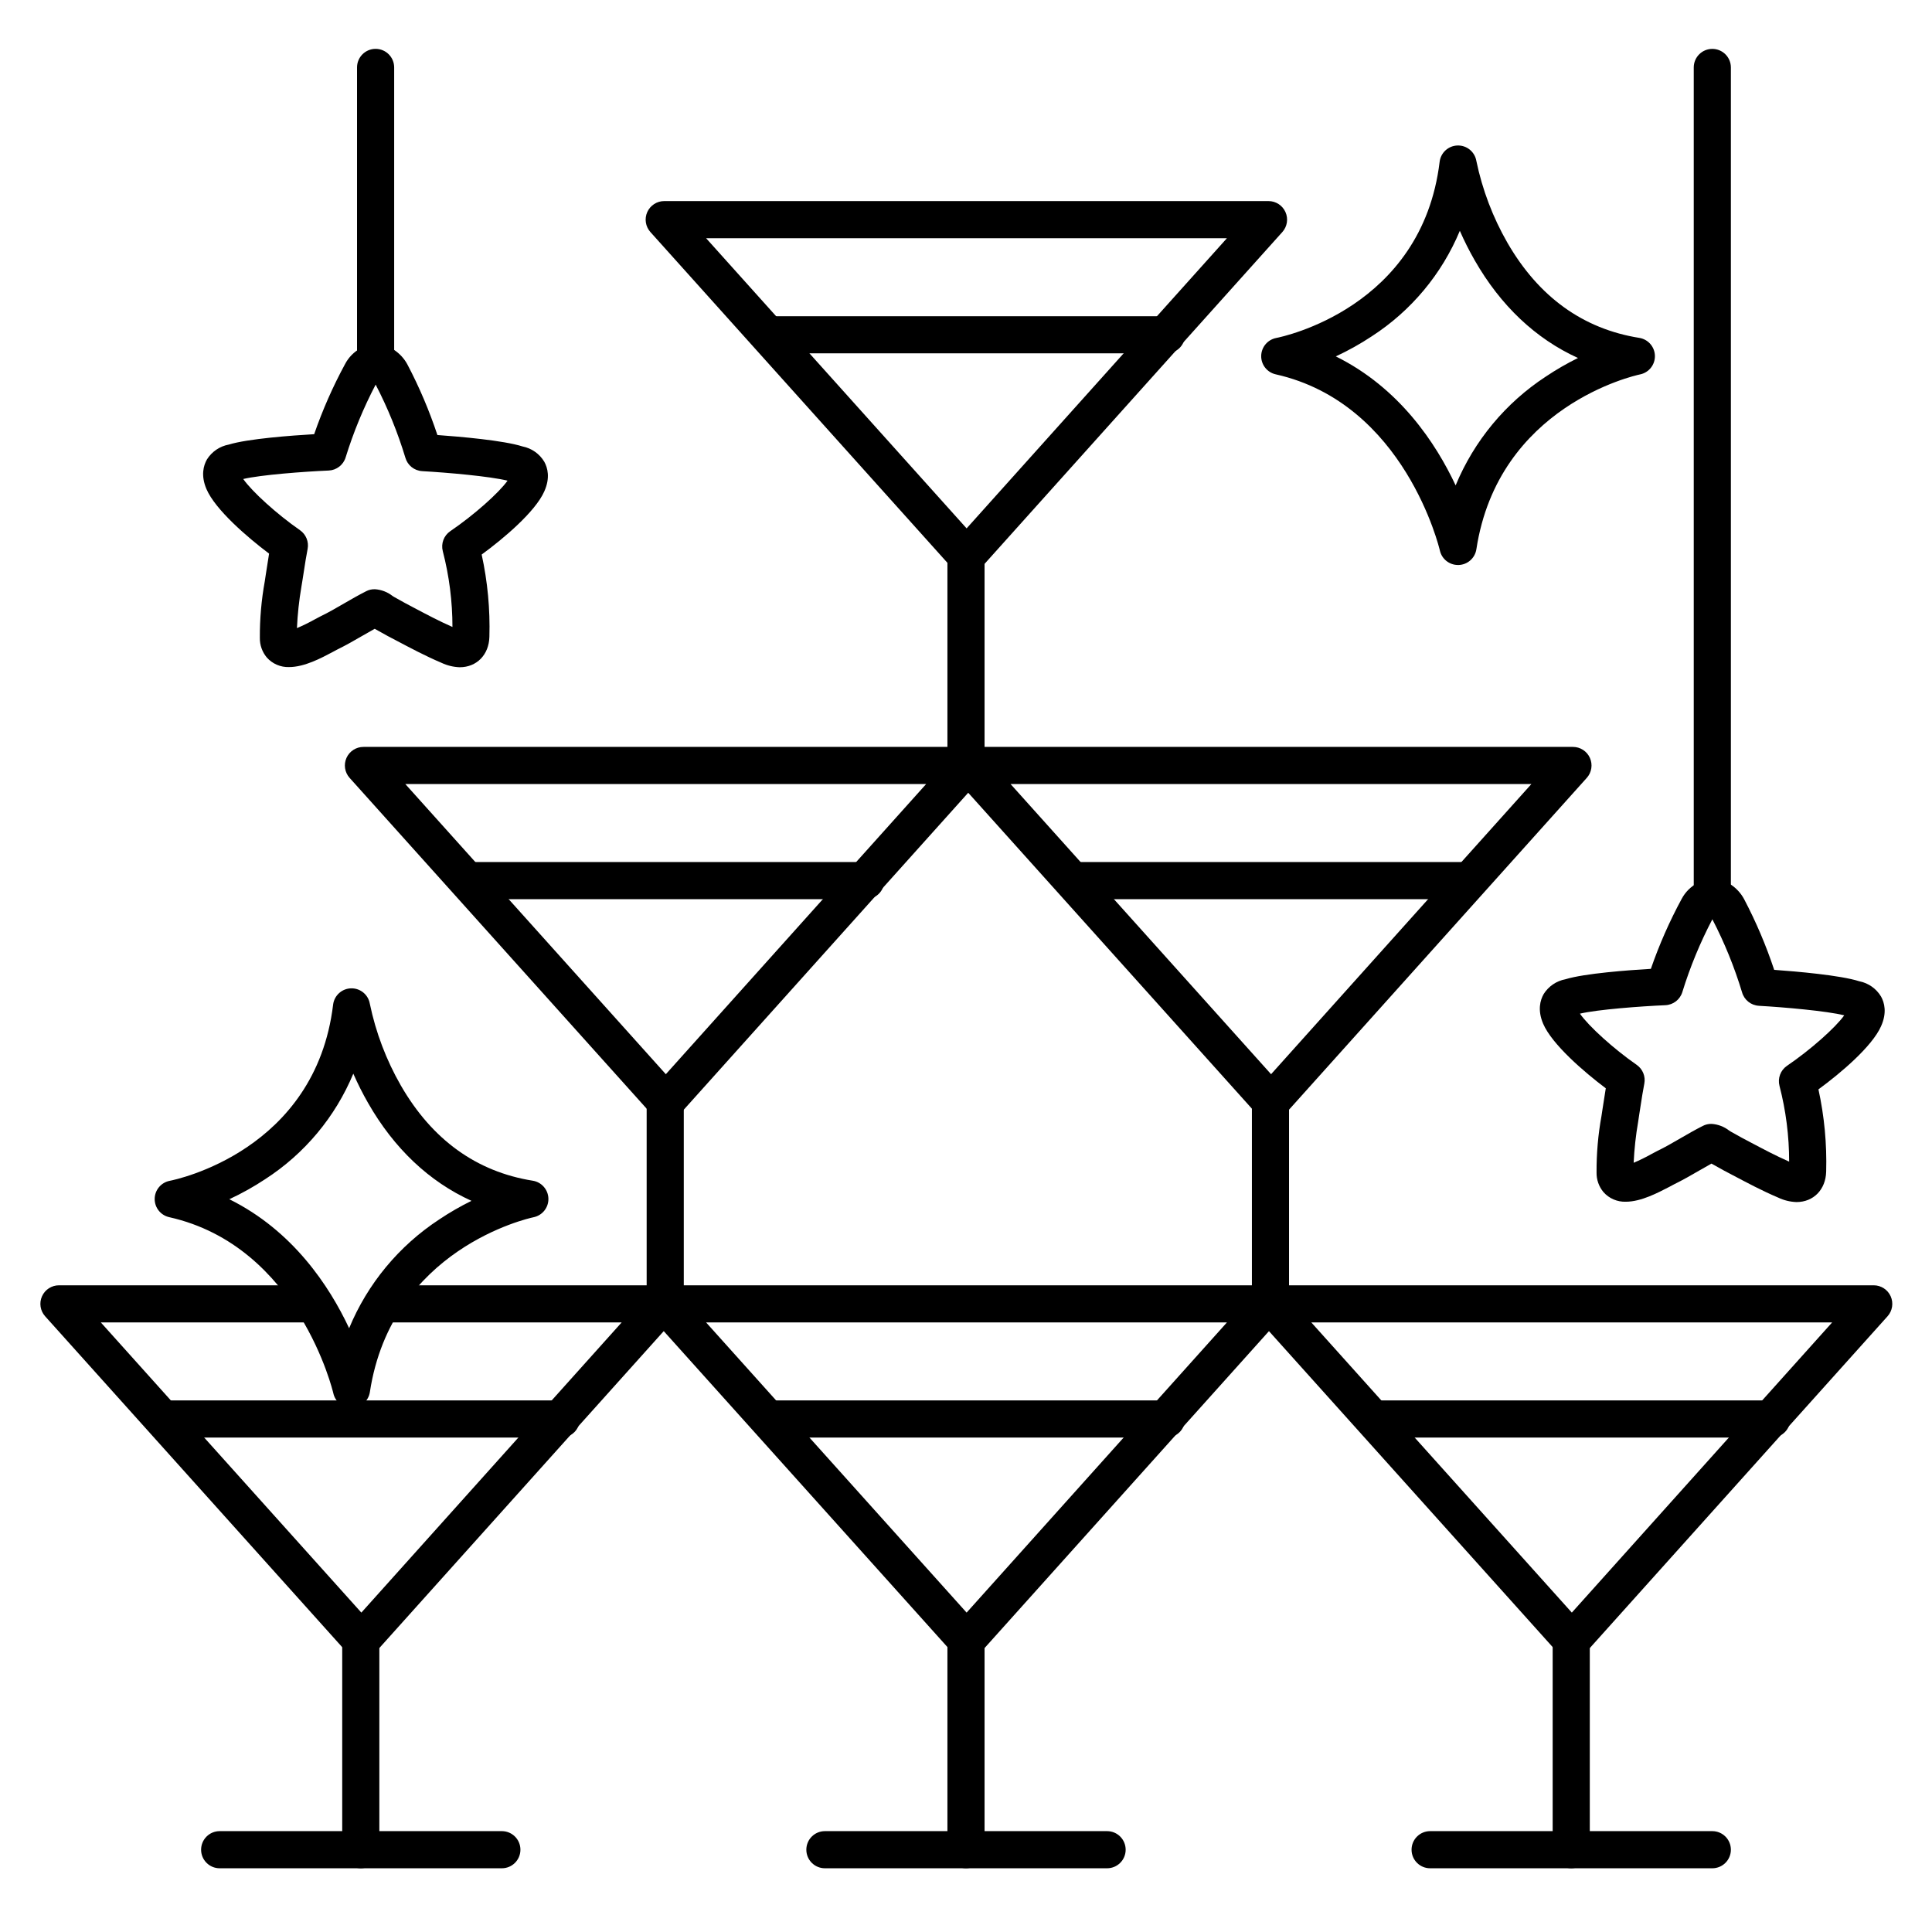
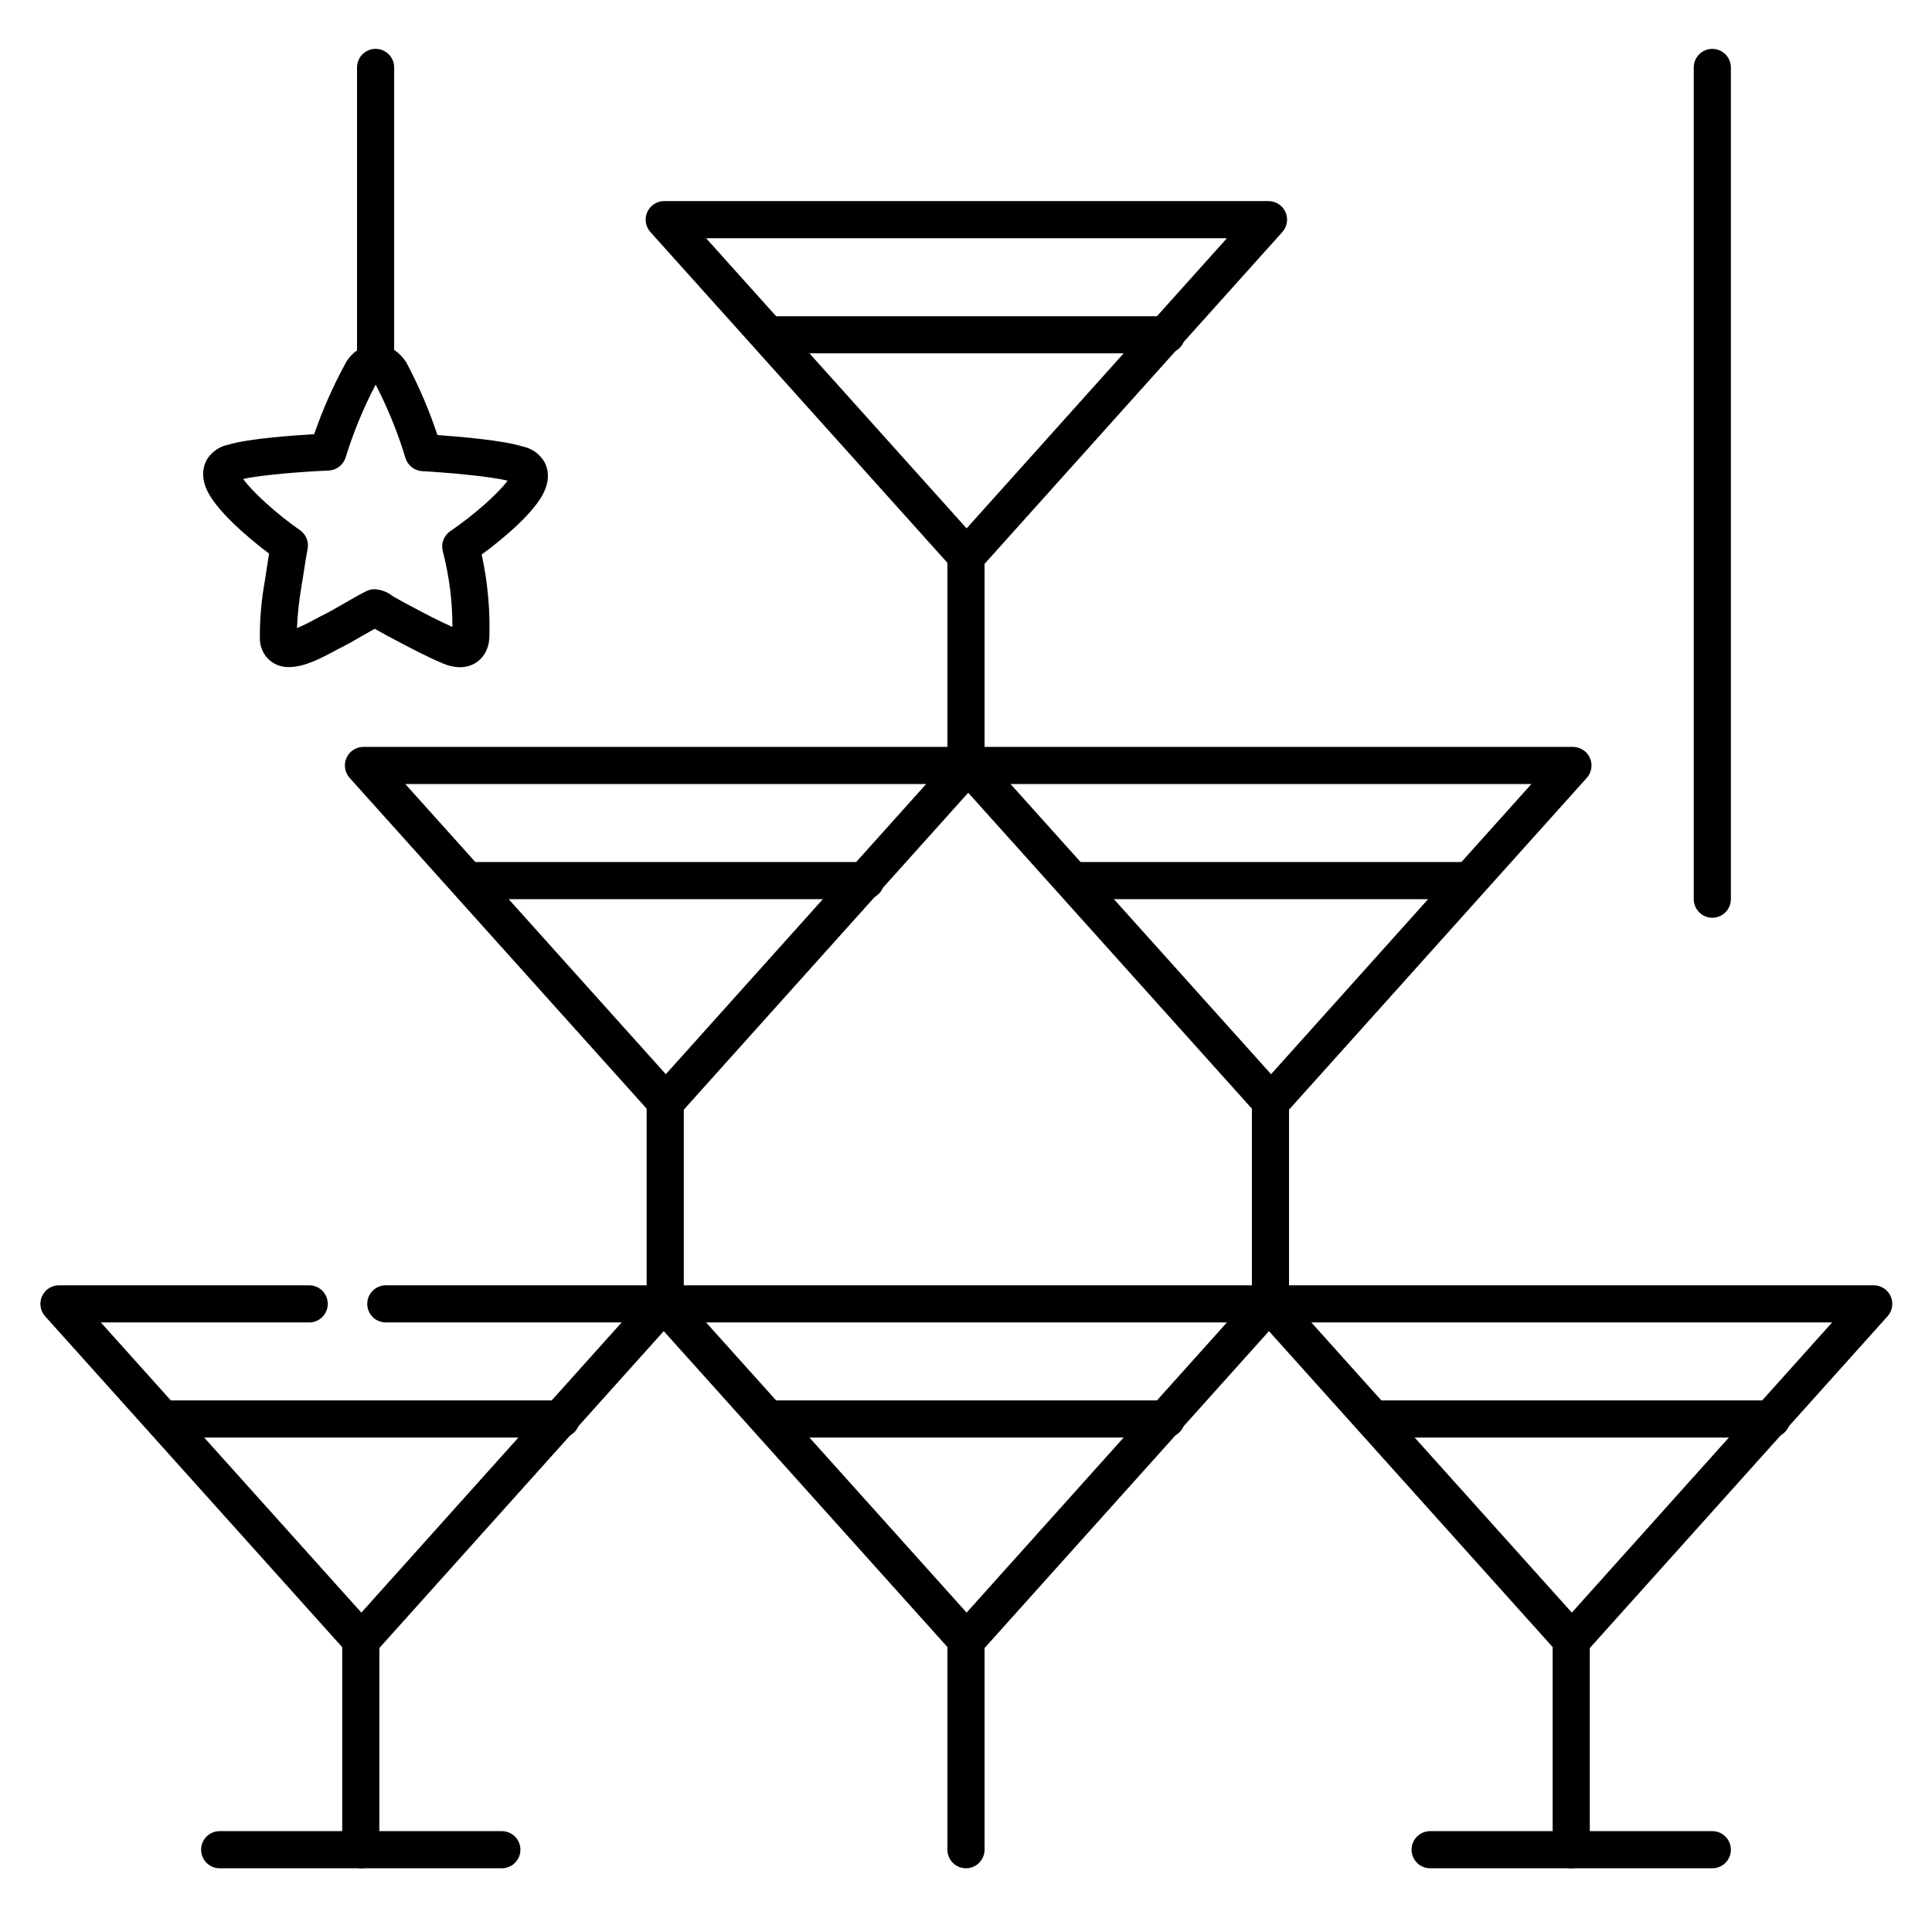
<svg xmlns="http://www.w3.org/2000/svg" fill="#000000" width="800px" height="800px" version="1.1" viewBox="144 144 512 512">
  <g>
-     <path d="m574.85 462.47c-2.25 0.074-4.414-0.855-5.906-2.539-1.223-1.457-1.879-3.312-1.84-5.215-0.027-5.012 0.406-10.016 1.301-14.945l0.277-1.832c0.316-2.106 0.602-3.938 0.867-5.531-5.785-4.348-14.258-11.652-16.59-17.094-1.543-3.609-0.789-6.269 0.129-7.871l-0.008 0.004c1.293-2.066 3.394-3.492 5.789-3.938 5.066-1.555 16.727-2.41 22.633-2.754h-0.004c2.211-6.398 4.945-12.602 8.168-18.551 0.957-1.801 2.43-3.269 4.231-4.219 2.129-1.004 4.551-1.184 6.801-0.504 0.723 0.238 1.41 0.57 2.047 0.984 1.461 0.977 2.66 2.305 3.484 3.856 3.152 6.008 5.812 12.258 7.949 18.699 5.902 0.422 17.535 1.418 22.574 3.031v-0.004c2.398 0.477 4.488 1.949 5.746 4.047 0.887 1.605 1.625 4.262 0 7.871-2.363 5.363-10.754 12.469-16.59 16.727 1.562 7.152 2.25 14.469 2.047 21.789-0.117 4.762-3.344 8.078-7.871 8.078-1.68-0.059-3.328-0.461-4.844-1.184-4.25-1.801-8.246-3.938-12.102-5.973l-2.156-1.133c-0.531-0.285-1.094-0.602-1.664-0.926-0.57-0.324-0.906-0.523-1.34-0.746l-0.414-0.234c-1.094 0.602-2.176 1.219-3.297 1.871-2.125 1.23-4.32 2.5-6.68 3.652-0.316 0.156-0.738 0.383-1.23 0.66-2.879 1.473-7.387 3.922-11.508 3.922zm-12.152-49.84c2.312 3.305 8.855 9.27 15.047 13.57h-0.004c1.602 1.113 2.391 3.066 2.019 4.977-0.254 1.301-0.688 3.769-1.348 8.195l-0.277 1.859v0.004c-0.629 3.609-1.027 7.254-1.199 10.914 1.617-0.688 3.199-1.465 4.731-2.324 0.641-0.344 1.191-0.641 1.605-0.848 2.055-0.984 4.016-2.137 6.09-3.336 1.891-1.094 3.836-2.215 5.902-3.266h0.004c0.699-0.359 1.48-0.543 2.269-0.531h0.102c1.68 0.121 3.285 0.738 4.613 1.773l0.383 0.246c0.461 0.246 0.984 0.562 1.574 0.875 0.59 0.316 0.926 0.531 1.359 0.758l2.176 1.152c3.531 1.871 6.887 3.652 10.402 5.195l-0.004-0.004c0.004-6.773-0.859-13.523-2.559-20.082-0.52-2.004 0.266-4.117 1.969-5.293 6.231-4.231 12.852-10.117 15.191-13.391-4.633-1.16-15.988-2.156-22.633-2.527l0.004-0.004c-2.09-0.121-3.875-1.551-4.449-3.562-2.023-6.684-4.656-13.164-7.871-19.363-3.231 6.164-5.894 12.613-7.949 19.266-0.602 2.004-2.406 3.41-4.5 3.504-6.629 0.285-17.996 1.141-22.648 2.242z" />
    <path d="m220.61 320.78c-2.25 0.074-4.414-0.855-5.906-2.539-1.223-1.461-1.875-3.312-1.84-5.215-0.027-5.012 0.406-10.016 1.301-14.949l0.277-1.832c0.316-2.106 0.602-3.938 0.867-5.531-5.785-4.348-14.258-11.652-16.59-17.094-1.543-3.609-0.789-6.269 0.129-7.871l-0.004 0.004c1.293-2.062 3.391-3.492 5.785-3.934 5.066-1.555 16.727-2.41 22.633-2.754v-0.004c2.211-6.394 4.941-12.598 8.168-18.547 0.934-1.805 2.391-3.285 4.18-4.25 2.129-1.004 4.551-1.18 6.801-0.504 0.723 0.238 1.41 0.57 2.047 0.984 1.469 0.973 2.676 2.293 3.512 3.848 3.156 6.004 5.812 12.258 7.949 18.695 5.902 0.422 17.535 1.418 22.574 3.031 2.402 0.477 4.488 1.945 5.746 4.043 0.887 1.605 1.625 4.262 0 7.871-2.363 5.363-10.754 12.469-16.59 16.727v0.004c1.566 7.152 2.254 14.469 2.047 21.785-0.117 4.762-3.344 8.078-7.871 8.078-1.68-0.059-3.324-0.461-4.84-1.18-4.25-1.801-8.246-3.938-12.102-5.973l-2.156-1.133c-0.531-0.285-1.094-0.602-1.664-0.926-0.57-0.324-0.906-0.523-1.34-0.746l-0.414-0.234c-1.094 0.602-2.176 1.219-3.297 1.871-2.125 1.23-4.32 2.5-6.68 3.652-0.316 0.156-0.738 0.383-1.23 0.66-2.863 1.512-7.371 3.961-11.492 3.961zm-12.152-49.84c2.312 3.305 8.855 9.27 15.047 13.57h-0.004c1.602 1.113 2.391 3.066 2.019 4.977-0.254 1.301-0.688 3.769-1.348 8.195l-0.305 1.863c-0.617 3.609-1.012 7.254-1.172 10.91 1.617-0.684 3.199-1.461 4.734-2.32 0.641-0.344 1.191-0.641 1.605-0.848 2.055-0.984 4.016-2.137 6.09-3.336 1.891-1.094 3.836-2.215 5.902-3.266 0.699-0.367 1.48-0.547 2.273-0.531h0.098c1.68 0.121 3.285 0.734 4.613 1.77l0.383 0.246c0.461 0.246 0.984 0.562 1.574 0.875 0.59 0.316 0.926 0.531 1.359 0.758l2.176 1.152c3.531 1.871 6.887 3.652 10.402 5.195 0-6.773-0.859-13.523-2.559-20.082-0.523-2.004 0.262-4.121 1.969-5.293 6.231-4.231 12.852-10.117 15.191-13.391-4.633-1.16-15.988-2.156-22.633-2.527v-0.004c-2.09-0.121-3.875-1.551-4.445-3.562-2.027-6.684-4.66-13.168-7.875-19.367-3.231 6.168-5.891 12.617-7.949 19.27-0.602 2.004-2.406 3.41-4.496 3.5-6.633 0.285-18 1.145-22.652 2.246z" />
-     <path d="m530.38 293.73c-2.305 0-4.301-1.598-4.801-3.848-0.09-0.383-9.211-38.996-43.504-46.68-2.277-0.512-3.883-2.547-3.844-4.879 0.035-2.332 1.703-4.316 3.992-4.758 1.574-0.305 38.613-7.93 43.297-46.699 0.301-2.422 2.332-4.254 4.769-4.309 2.441-0.055 4.551 1.688 4.961 4.094 1.582 7.625 4.363 14.953 8.246 21.707 8.277 14.328 20.023 22.801 34.914 25.18h-0.004c2.356 0.367 4.109 2.363 4.164 4.746 0.055 2.383-1.602 4.461-3.938 4.938-1.523 0.316-37.59 8.414-43.375 46.328v-0.004c-0.352 2.344-2.324 4.102-4.691 4.184zm-32.375-55.281c16.828 8.324 26.508 22.996 31.754 34.184 4.887-11.797 13.215-21.852 23.902-28.84 2.731-1.828 5.574-3.473 8.523-4.922-11.199-5.086-20.488-13.855-27.375-25.887-1.453-2.535-2.766-5.141-3.938-7.816-4.773 11.469-12.91 21.215-23.34 27.957-3.039 2.012-6.223 3.789-9.527 5.324z" />
    <path d="m400 639.11c-2.719 0-4.922-2.199-4.922-4.918v-56.09c0-2.715 2.203-4.918 4.922-4.918 2.715 0 4.918 2.203 4.918 4.918v56.09c0 1.305-0.52 2.555-1.441 3.481-0.922 0.922-2.172 1.438-3.477 1.438z" />
-     <path d="m437.39 639.11h-74.785c-2.715 0-4.918-2.199-4.918-4.918s2.203-4.922 4.918-4.922h74.785c2.719 0 4.922 2.203 4.922 4.922s-2.203 4.918-4.922 4.918z" />
    <path d="m400.11 583.65c-1.395 0-2.727-0.594-3.66-1.633l-80.086-89.191c-1.297-1.445-1.625-3.516-0.832-5.289 0.789-1.773 2.551-2.914 4.492-2.918h160.14c1.941 0.004 3.703 1.145 4.492 2.918 0.793 1.773 0.465 3.844-0.832 5.289l-80.059 89.211c-0.934 1.031-2.266 1.617-3.66 1.613zm-68.988-89.191 69.039 76.898 68.988-76.898z" />
    <path d="m239.61 639.11c-2.715 0-4.918-2.199-4.918-4.918v-56.09c0-2.715 2.203-4.918 4.918-4.918 2.719 0 4.922 2.203 4.922 4.918v56.09c0 1.305-0.52 2.555-1.441 3.481-0.922 0.922-2.176 1.438-3.481 1.438z" />
    <path d="m277 639.11h-74.785c-2.719 0-4.922-2.199-4.922-4.918s2.203-4.922 4.922-4.922h74.785c2.715 0 4.918 2.203 4.918 4.922s-2.203 4.918-4.918 4.918z" />
    <path d="m239.71 583.65c-1.395 0.004-2.723-0.582-3.66-1.613l-80.09-89.211c-1.301-1.449-1.625-3.527-0.824-5.305 0.797-1.773 2.566-2.91 4.516-2.902h66.293c2.715 0 4.918 2.203 4.918 4.922s-2.203 4.918-4.918 4.918h-55.223l69.039 76.898 68.984-76.898h-62.5c-2.719 0-4.922-2.199-4.922-4.918s2.203-4.922 4.922-4.922h73.523c1.941 0.004 3.699 1.145 4.492 2.918 0.789 1.773 0.465 3.844-0.832 5.289l-80.059 89.211c-0.938 1.031-2.266 1.617-3.66 1.613z" />
    <path d="m480.69 496.43c-2.719 0-4.922-2.203-4.922-4.918v-56.09c0-2.715 2.203-4.918 4.922-4.918 2.715 0 4.918 2.203 4.918 4.918v56.09c0 1.305-0.516 2.555-1.441 3.477-0.922 0.926-2.172 1.441-3.477 1.441z" />
    <path d="m480.8 440.97c-1.398 0-2.731-0.594-3.664-1.633l-80.086-89.191c-1.297-1.445-1.625-3.516-0.832-5.289 0.789-1.773 2.551-2.918 4.492-2.918h160.14c1.945 0 3.703 1.145 4.496 2.918 0.789 1.773 0.465 3.844-0.832 5.289l-80.059 89.211c-0.938 1.031-2.269 1.617-3.66 1.613zm-68.992-89.191 69.039 76.898 68.988-76.898z" />
    <path d="m400 351.78c-2.719 0-4.922-2.203-4.922-4.918v-56.09c0-2.715 2.203-4.918 4.922-4.918 2.715 0 4.918 2.203 4.918 4.918v56.09c0 1.305-0.52 2.555-1.441 3.477-0.922 0.926-2.172 1.441-3.477 1.441z" />
    <path d="m400.11 296.32c-1.395 0-2.727-0.594-3.66-1.633l-80.086-89.191c-1.301-1.449-1.625-3.527-0.828-5.305 0.801-1.773 2.57-2.914 4.516-2.902h160.12c1.941 0 3.703 1.145 4.492 2.918 0.793 1.773 0.465 3.844-0.832 5.289l-80.059 89.211c-0.934 1.031-2.266 1.617-3.66 1.613zm-68.988-89.191 69.039 76.898 68.988-76.898z" />
    <path d="m320.29 496.43c-2.715 0-4.918-2.203-4.918-4.918v-56.09c0-2.715 2.203-4.918 4.918-4.918 2.719 0 4.922 2.203 4.922 4.918v56.09c0 1.305-0.52 2.555-1.441 3.477-0.922 0.926-2.176 1.441-3.481 1.441z" />
    <path d="m320.4 440.97c-1.398 0-2.727-0.594-3.66-1.633l-80.09-89.191c-1.301-1.449-1.621-3.527-0.824-5.305 0.797-1.773 2.57-2.914 4.516-2.902h160.12c1.941 0 3.703 1.145 4.492 2.918 0.793 1.773 0.465 3.844-0.832 5.289l-80.059 89.211c-0.938 1.031-2.266 1.617-3.66 1.613zm-68.988-89.191 69.039 76.898 68.988-76.898z" />
    <path d="m560.39 639.11c-2.719 0-4.918-2.199-4.918-4.918v-56.09c0-2.715 2.199-4.918 4.918-4.918s4.922 2.203 4.922 4.918v56.09c0 1.305-0.52 2.555-1.441 3.481-0.922 0.922-2.176 1.438-3.481 1.438z" />
    <path d="m597.78 639.11h-74.781c-2.719 0-4.922-2.199-4.922-4.918s2.203-4.922 4.922-4.922h74.785-0.004c2.719 0 4.922 2.203 4.922 4.922s-2.203 4.918-4.922 4.918z" />
    <path d="m560.5 583.65c-1.398 0-2.727-0.594-3.66-1.633l-80.09-89.191c-1.297-1.445-1.621-3.516-0.832-5.289 0.793-1.773 2.551-2.914 4.492-2.918h160.15c1.941 0.004 3.699 1.145 4.492 2.918 0.789 1.773 0.465 3.844-0.832 5.289l-80.059 89.211c-0.938 1.031-2.266 1.617-3.66 1.613zm-68.988-89.191 69.039 76.898 68.984-76.898z" />
-     <path d="m237.14 517.09c-2.301 0-4.297-1.598-4.801-3.848-0.09-0.383-9.211-38.996-43.504-46.68-2.273-0.508-3.879-2.547-3.844-4.875 0.035-2.332 1.703-4.32 3.992-4.758 1.574-0.305 38.613-7.93 43.297-46.699v-0.004c0.305-2.418 2.332-4.25 4.773-4.305 2.438-0.055 4.547 1.684 4.957 4.09 1.582 7.629 4.367 14.953 8.246 21.707 8.277 14.328 20.023 22.801 34.914 25.18 2.352 0.367 4.106 2.367 4.164 4.746 0.055 2.383-1.605 4.461-3.938 4.938-1.523 0.316-37.59 8.414-43.375 46.328-0.355 2.348-2.34 4.109-4.715 4.18zm-32.371-55.281c16.828 8.324 26.508 22.996 31.754 34.184 4.883-11.797 13.215-21.848 23.898-28.84 2.731-1.828 5.578-3.469 8.523-4.918-11.199-5.09-20.488-13.855-27.375-25.891-1.449-2.531-2.766-5.141-3.938-7.812-4.769 11.465-12.91 21.215-23.34 27.953-3.035 2.012-6.223 3.793-9.523 5.324z" />
    <path d="m597.78 387.21c-2.715 0-4.918-2.203-4.918-4.922v-220.41c0-2.719 2.203-4.922 4.918-4.922 2.719 0 4.922 2.203 4.922 4.922v220.41c0 1.305-0.52 2.559-1.441 3.481s-2.172 1.441-3.481 1.441z" />
    <path d="m243.54 245.51c-2.719 0-4.922-2.203-4.922-4.922v-78.719c0-2.719 2.203-4.922 4.922-4.922 2.715 0 4.918 2.203 4.918 4.922v78.719c0 1.305-0.516 2.555-1.441 3.481-0.922 0.922-2.172 1.441-3.477 1.441z" />
    <path d="m453.13 524.97h-104.3c-2.719 0-4.922-2.203-4.922-4.922s2.203-4.922 4.922-4.922h104.3c2.719 0 4.922 2.203 4.922 4.922s-2.203 4.922-4.922 4.922z" />
    <path d="m292.74 524.97h-105.29c-2.715 0-4.918-2.203-4.918-4.922s2.203-4.922 4.918-4.922h105.29c2.719 0 4.922 2.203 4.922 4.922s-2.203 4.922-4.922 4.922z" />
    <path d="m531.86 382.29h-103.32c-2.719 0-4.922-2.203-4.922-4.918 0-2.719 2.203-4.922 4.922-4.922h103.32c2.715 0 4.918 2.203 4.918 4.922 0 2.715-2.203 4.918-4.918 4.918z" />
    <path d="m453.13 237.64h-105.29c-2.719 0-4.922-2.203-4.922-4.918 0-2.719 2.203-4.922 4.922-4.922h105.29c2.719 0 4.922 2.203 4.922 4.922 0 2.715-2.203 4.918-4.922 4.918z" />
    <path d="m373.43 382.29h-105.29c-2.715 0-4.918-2.203-4.918-4.918 0-2.719 2.203-4.922 4.918-4.922h105.29c2.719 0 4.922 2.203 4.922 4.922 0 2.715-2.203 4.918-4.922 4.918z" />
    <path d="m613.53 524.97h-104.3c-2.719 0-4.918-2.203-4.918-4.922s2.199-4.922 4.918-4.922h104.3c2.719 0 4.918 2.203 4.918 4.922s-2.199 4.922-4.918 4.922z" />
  </g>
</svg>